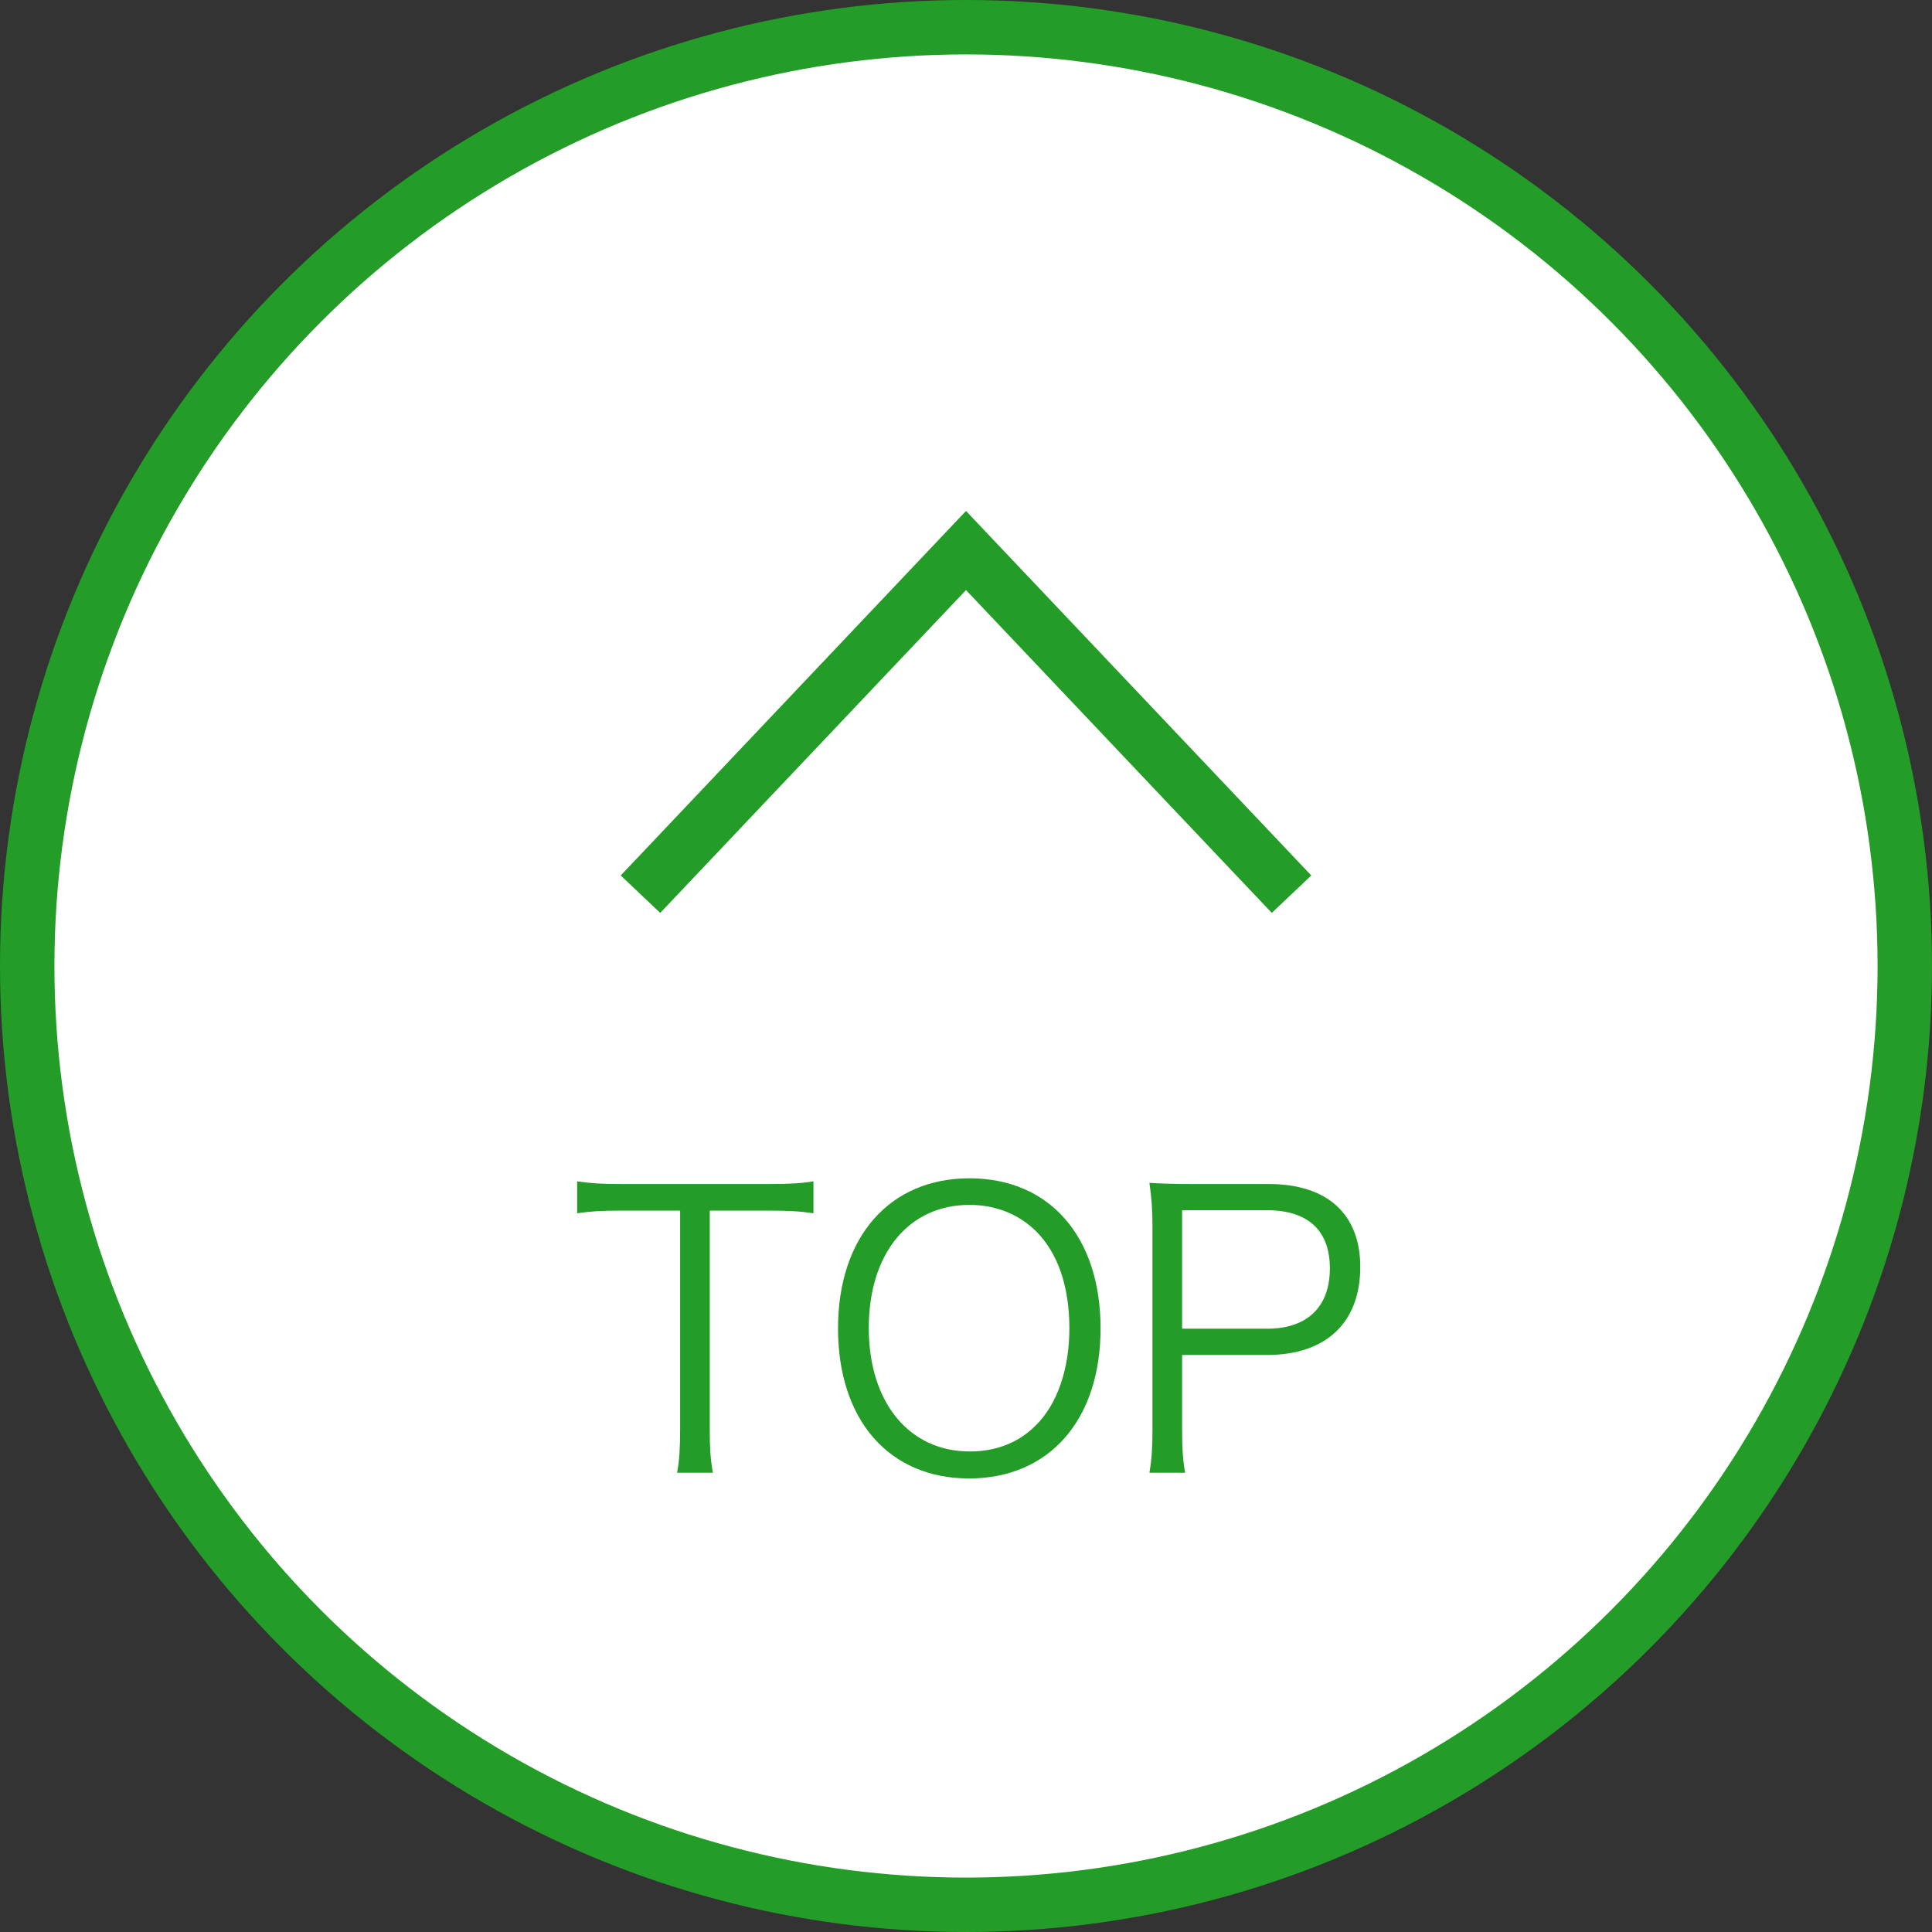
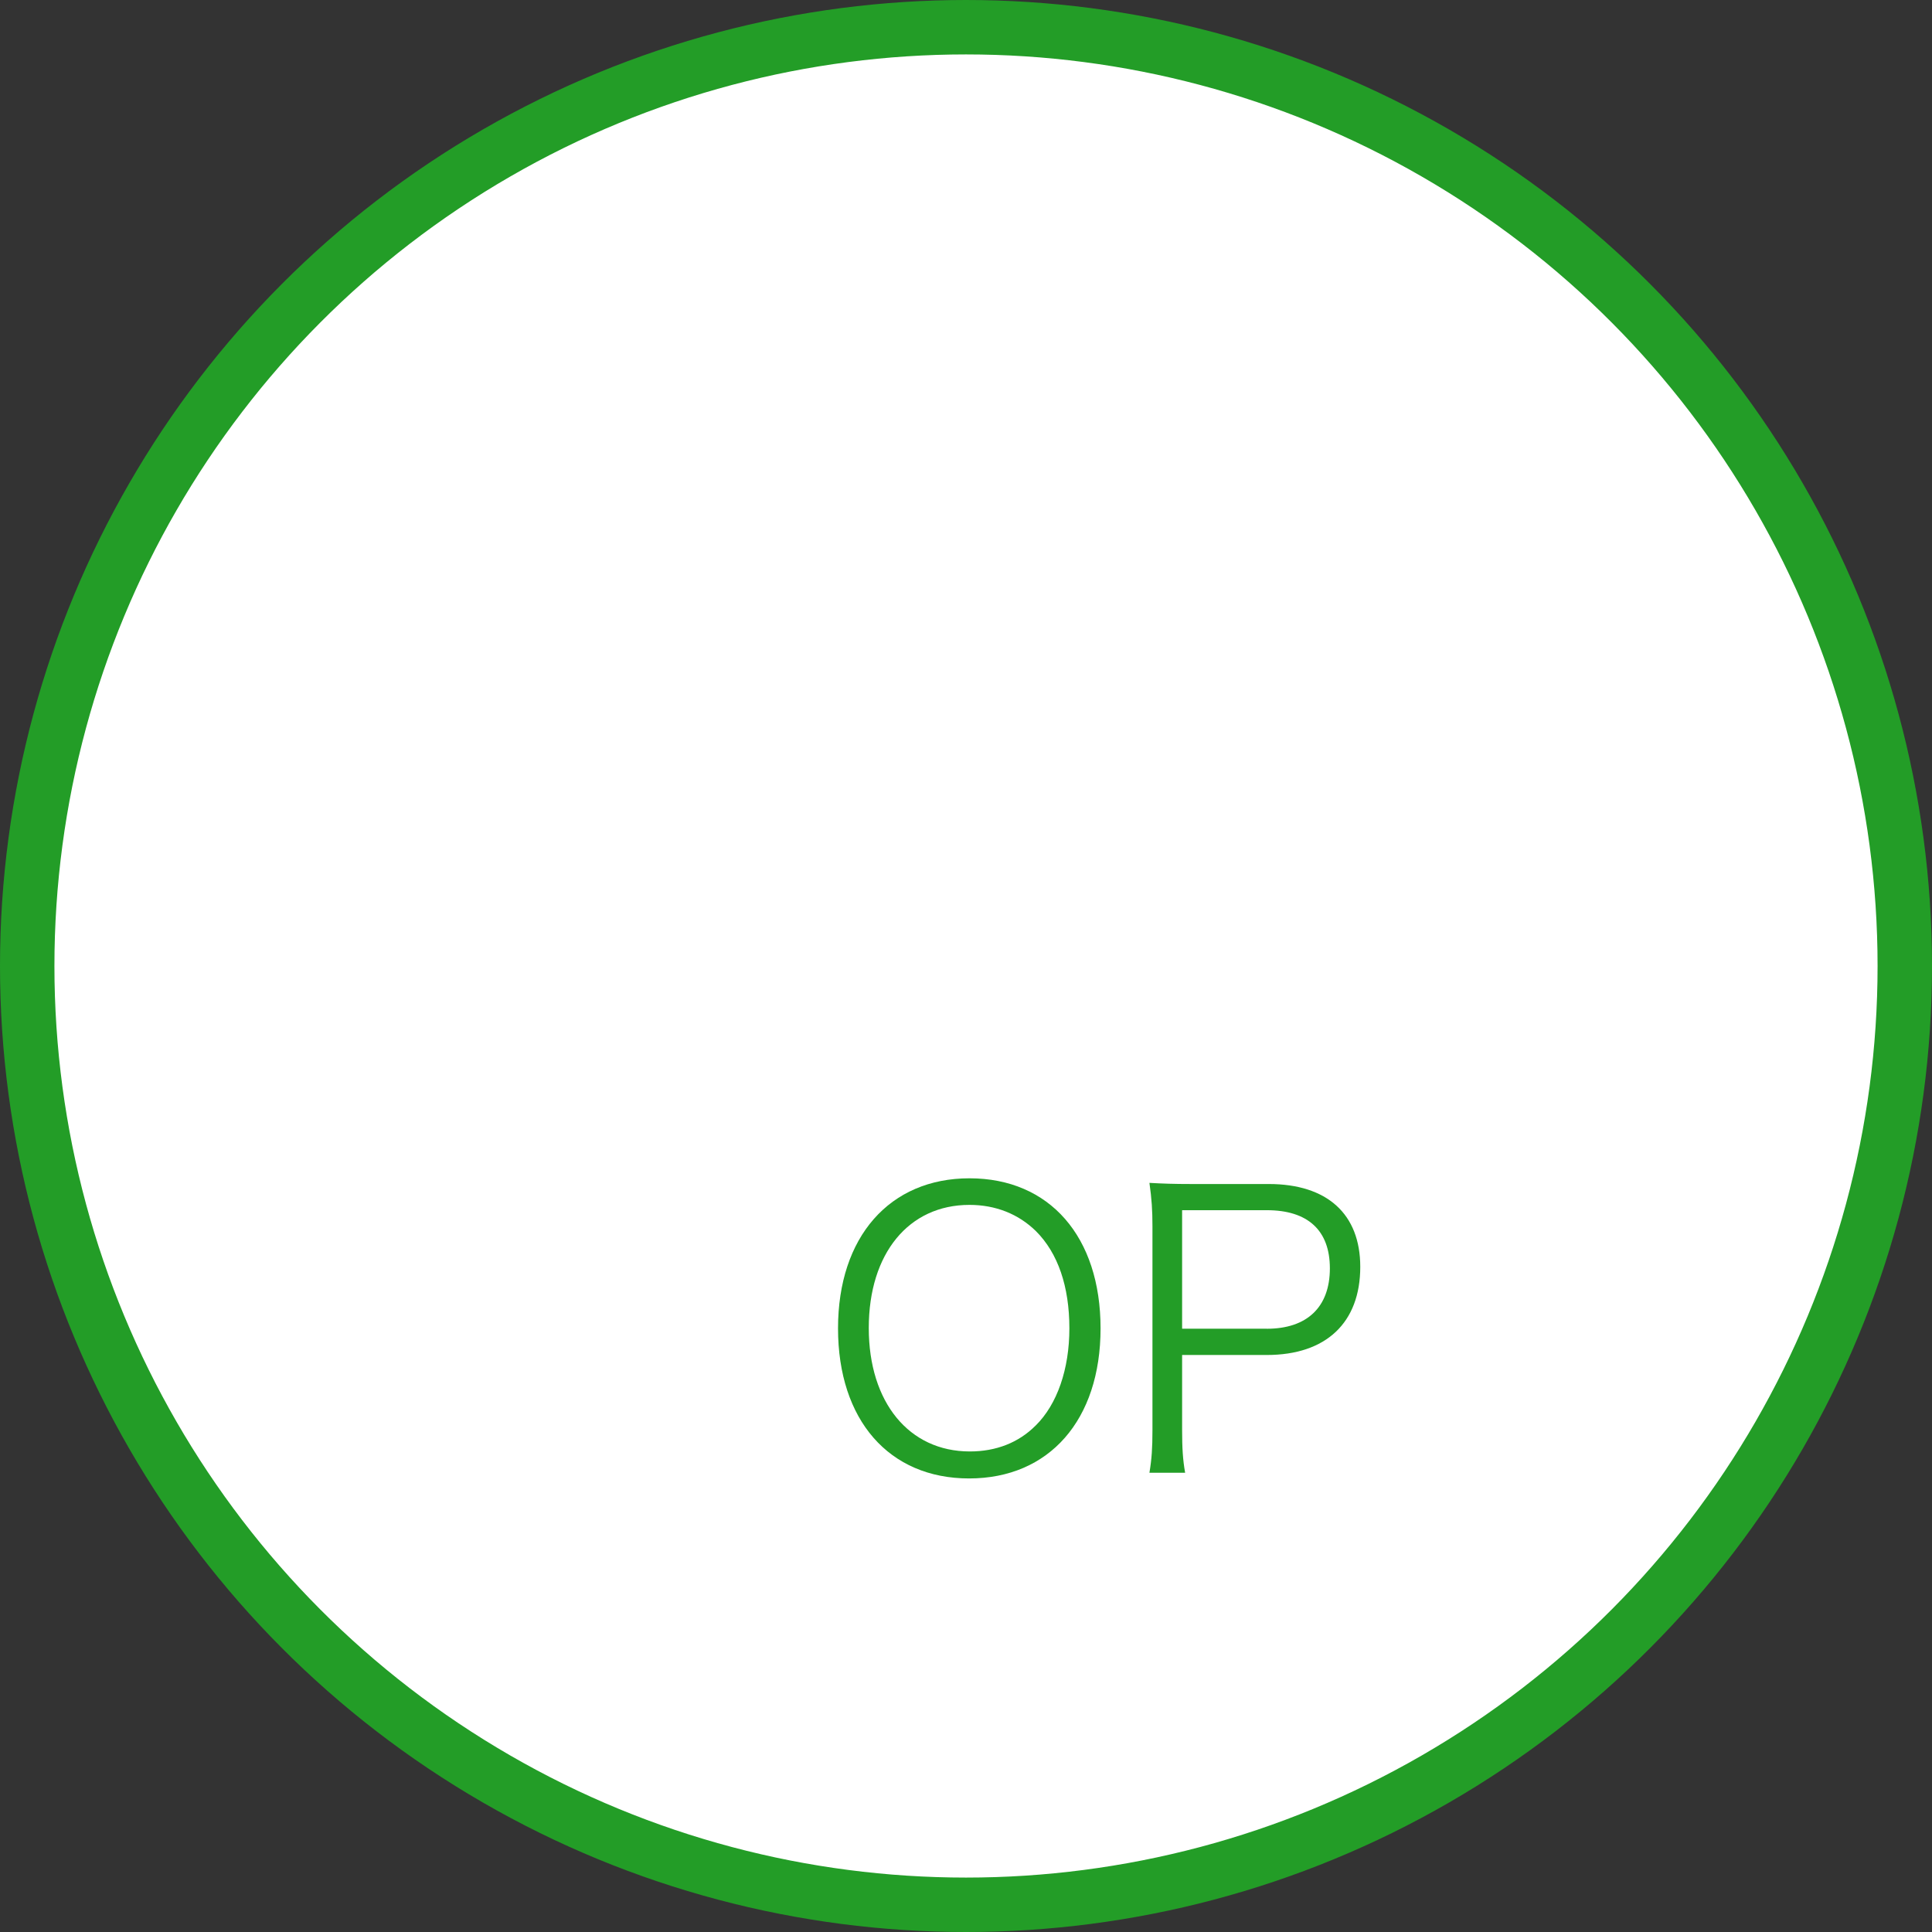
<svg xmlns="http://www.w3.org/2000/svg" id="_イヤー_1" viewBox="0 0 71 71">
  <rect x="0" y="0" width="71" height="71" fill="#333333" stroke="none" />
  <defs>
    <style>.cls-1{fill:#fff;}.cls-1,.cls-2{stroke:#239d27;stroke-miterlimit:10;stroke-width:2px;}.cls-2{fill:none;}.cls-3{fill:#239d27;}</style>
  </defs>
  <circle class="cls-1" cx="35.5" cy="35.5" r="34.5" />
-   <polyline class="cls-2" points="23.537 32.861 35.5 20.231 47.463 32.861" />
  <g>
-     <path class="cls-3" d="M26.083,52.545c0,.685,.028,1.075,.111,1.578h-1.312c.084-.434,.112-.922,.112-1.578v-8.056h-2.178c-.712,0-1.145,.028-1.606,.098v-1.173c.489,.07,.852,.098,1.592,.098h5.445c.81,0,1.187-.027,1.647-.098v1.173c-.461-.069-.866-.098-1.647-.098h-2.164v8.056Z" />
    <path class="cls-3" d="M40.445,48.817c0,3.364-1.885,5.515-4.831,5.515s-4.817-2.15-4.817-5.515,1.899-5.515,4.831-5.515c2.947,0,4.817,2.149,4.817,5.515Zm-2.388,3.574c.796-.782,1.242-2.08,1.242-3.574,0-1.536-.418-2.765-1.229-3.574-.642-.628-1.479-.964-2.443-.964-2.234,0-3.7,1.787-3.7,4.523s1.48,4.538,3.714,4.538c.963,0,1.787-.321,2.415-.949Z" />
    <path class="cls-3" d="M42.241,54.123c.084-.503,.111-.908,.111-1.564v-7.497c0-.572-.027-1.005-.111-1.592,.502,.028,.894,.042,1.535,.042h2.849c2.15,0,3.364,1.104,3.364,3.044,0,2.052-1.256,3.239-3.434,3.239h-3.113v2.75c0,.67,.027,1.104,.111,1.578h-1.312Zm4.314-5.292c1.479,0,2.317-.796,2.317-2.22,0-1.396-.81-2.137-2.317-2.137h-3.113v4.356h3.113Z" />
  </g>
</svg>